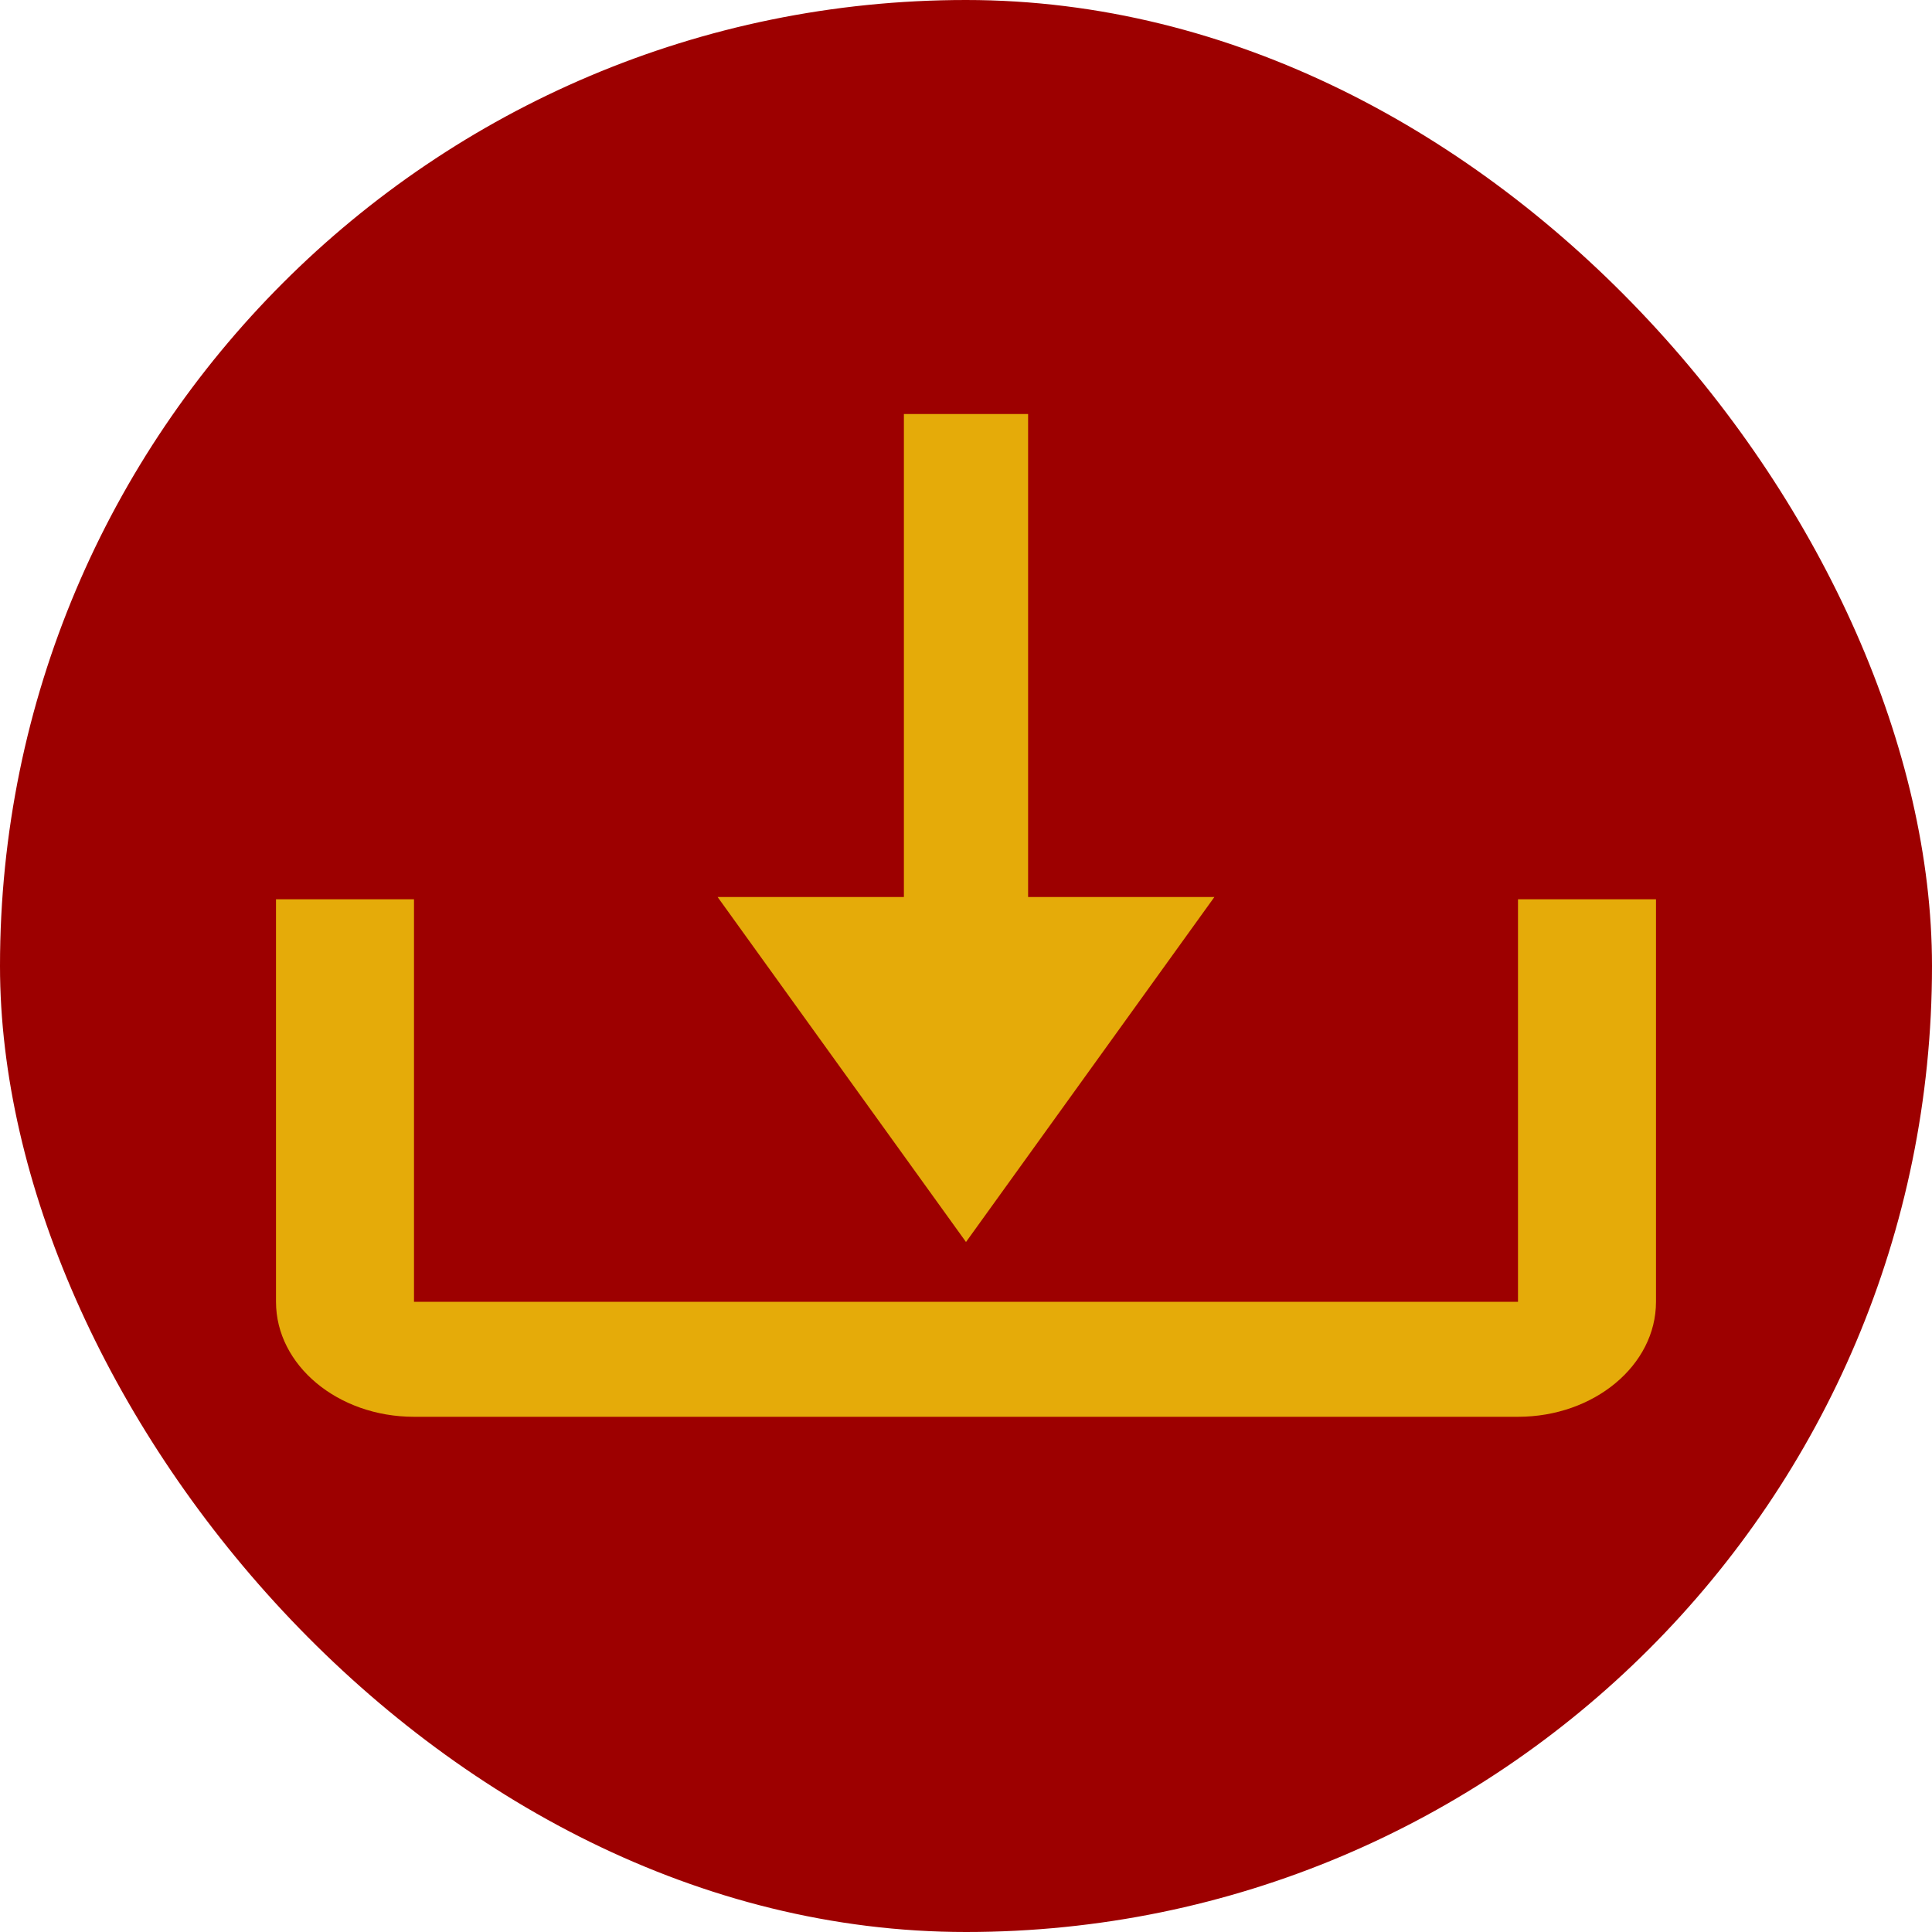
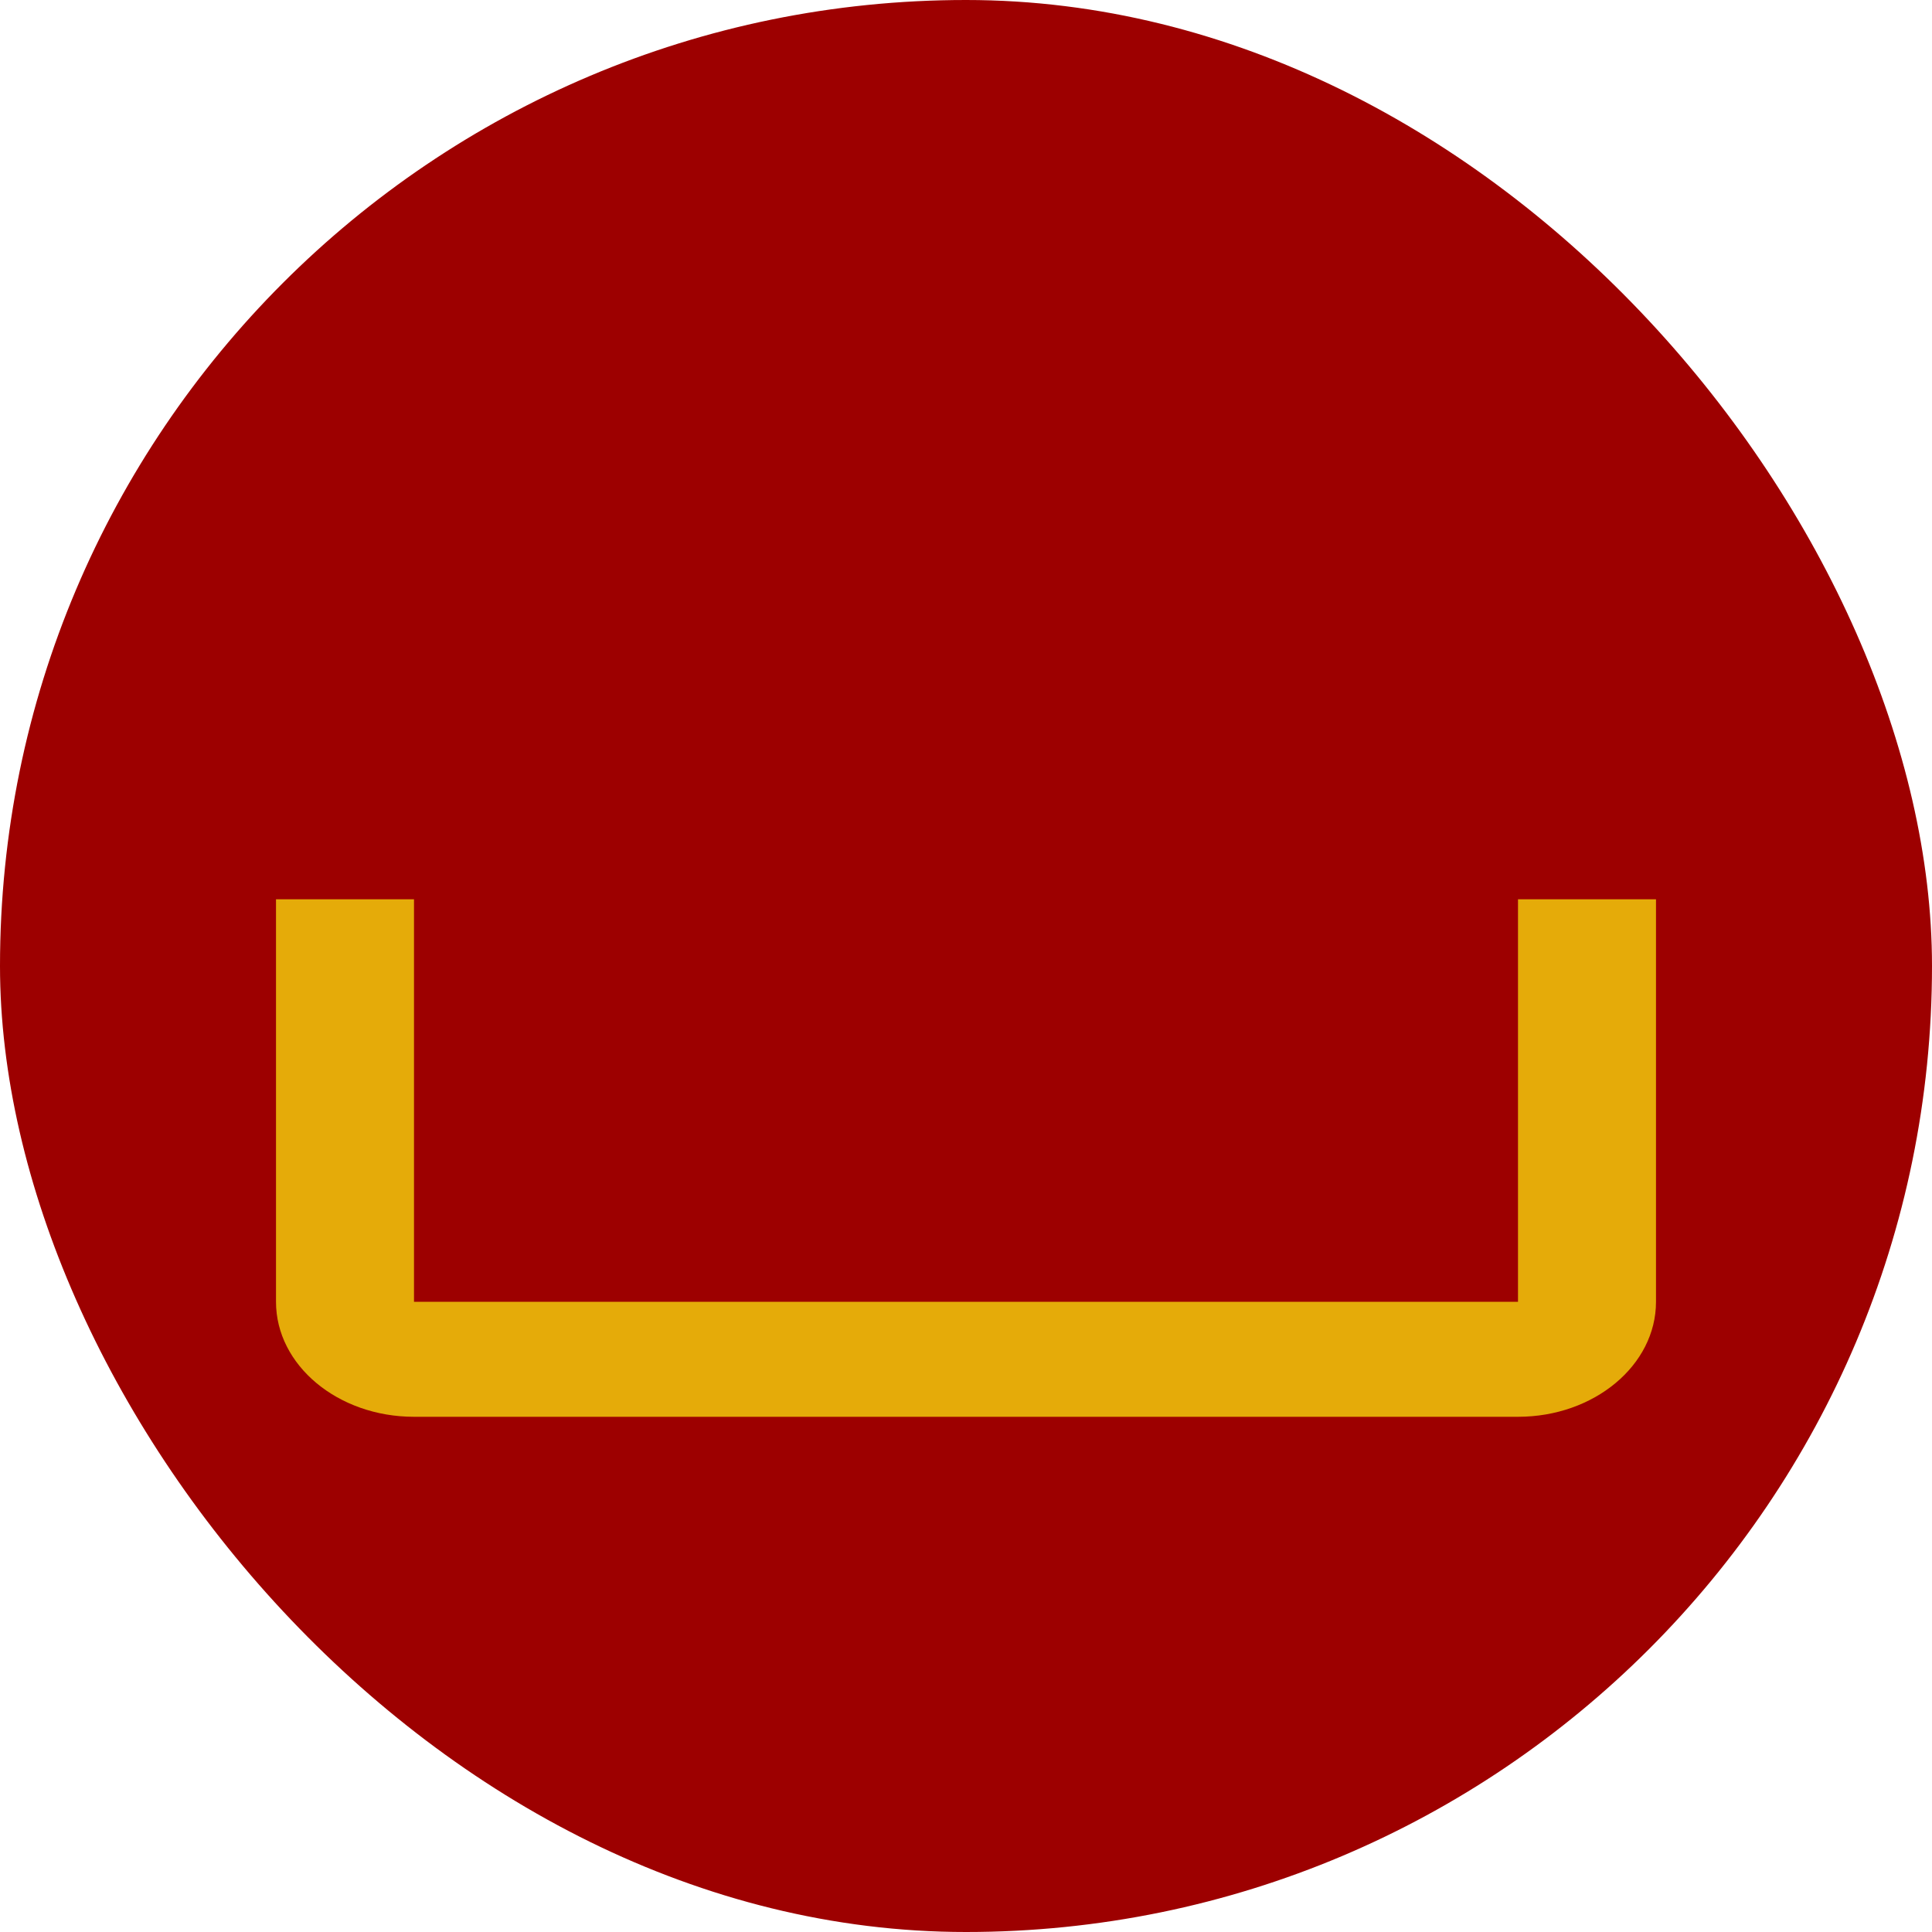
<svg xmlns="http://www.w3.org/2000/svg" width="70" height="70" viewBox="0 0 70 70" fill="none">
  <rect width="70" height="70" rx="35" fill="#9D0000" />
-   <path d="M35 45L44 32.5H37.25V15H32.75V32.5H26L35 45Z" fill="#E5AB09" />
-   <path d="M55 47.167H15V32.583H10V47.167C10 49.465 12.242 51.333 15 51.333H55C57.758 51.333 60 49.465 60 47.167V32.583H55V47.167Z" fill="#E5AB09" />
+   <path d="M55 47.167H15V32.583H10V47.167C10 49.465 12.242 51.333 15 51.333H55C57.758 51.333 60 49.465 60 47.167V32.583H55Z" fill="#E5AB09" />
</svg>